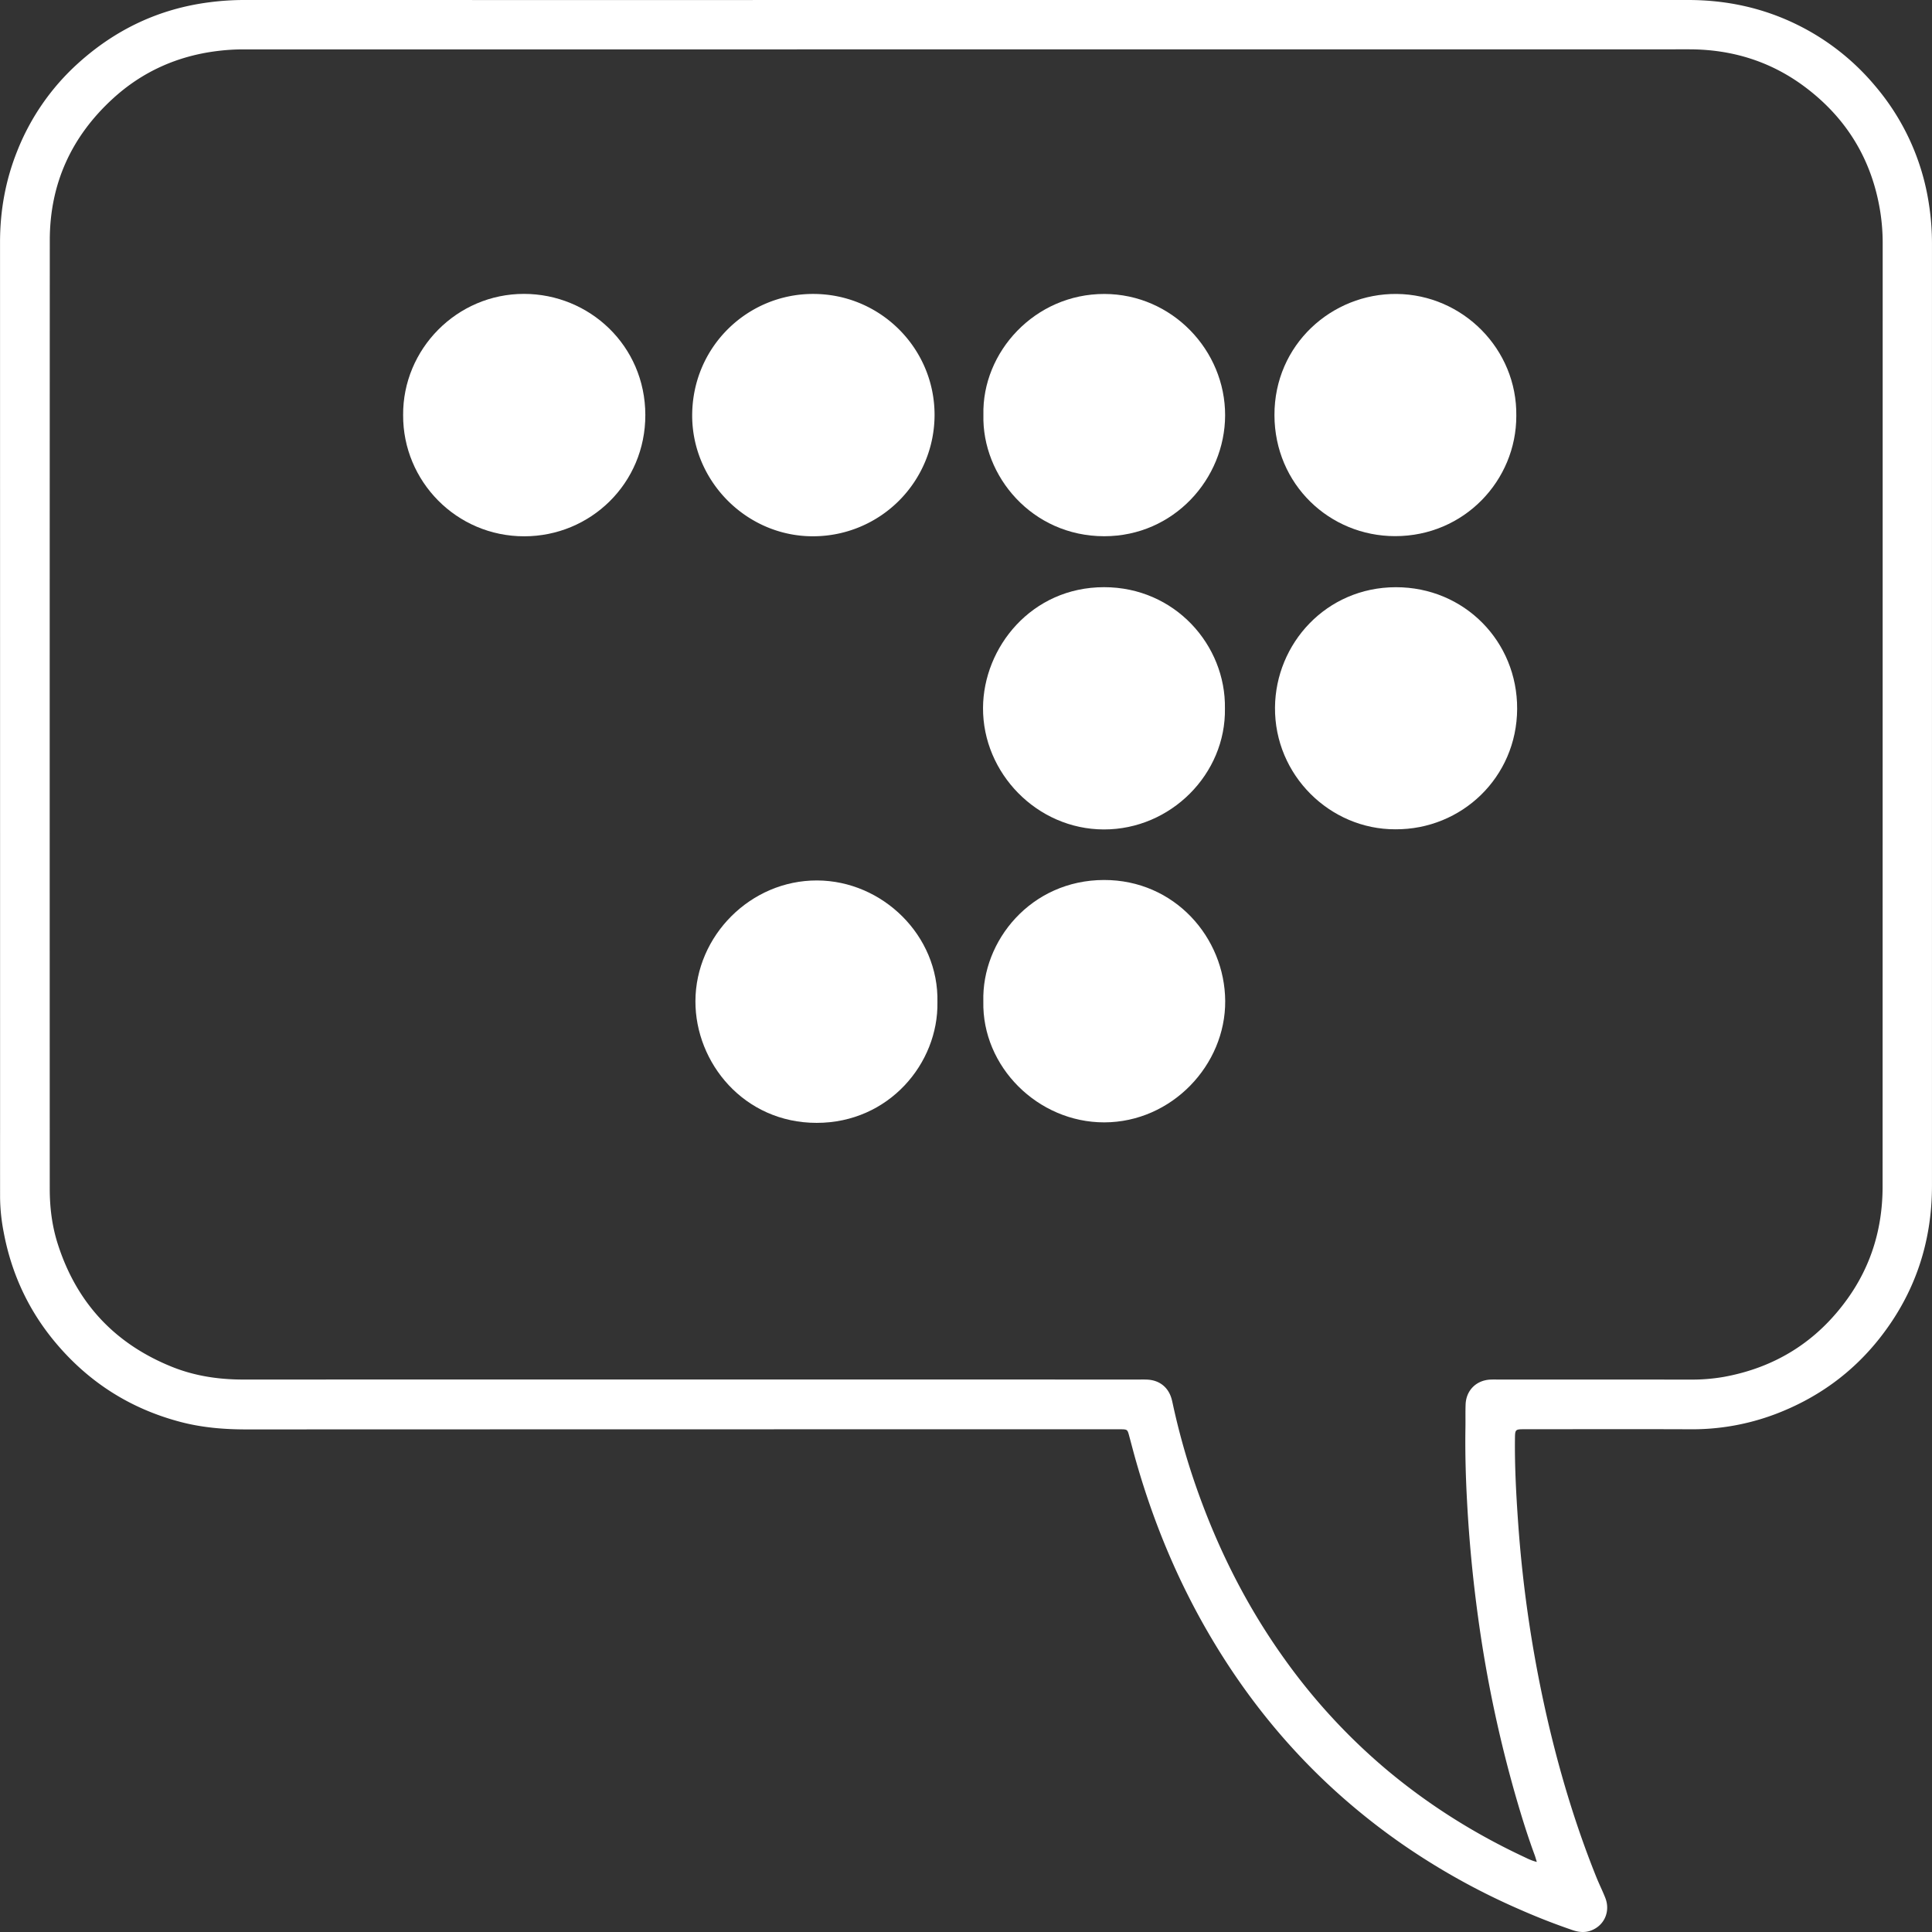
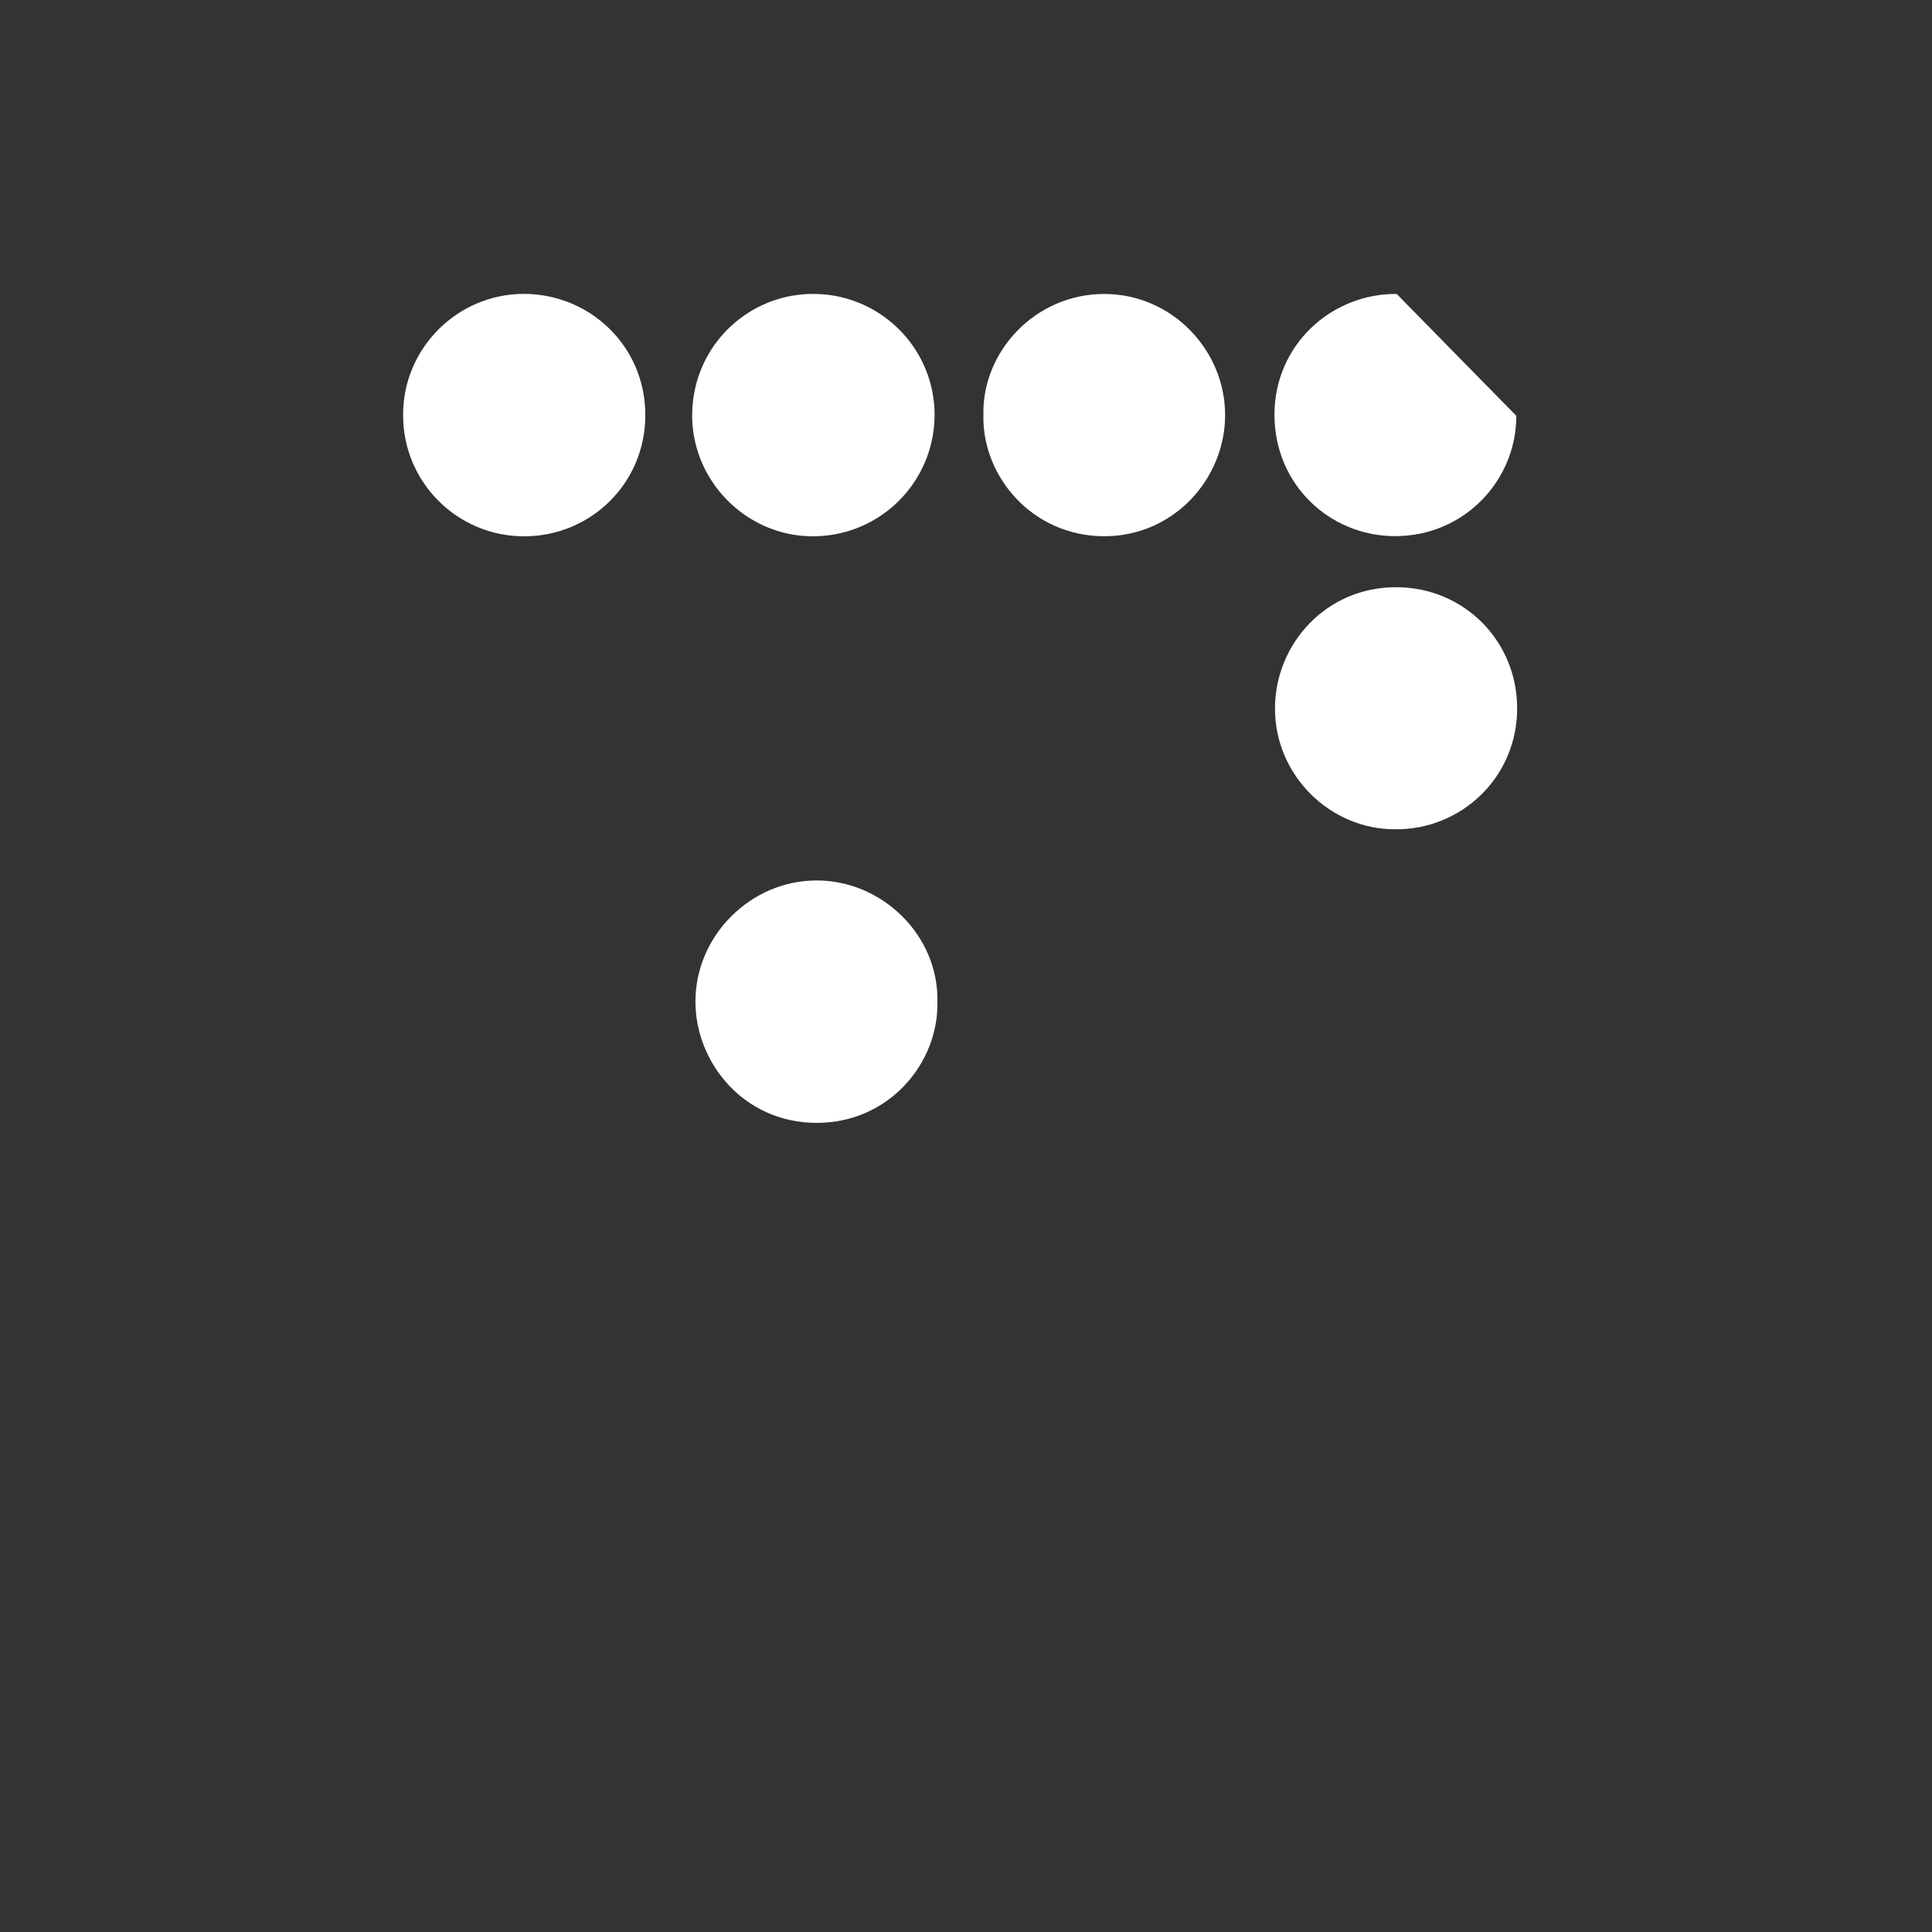
<svg xmlns="http://www.w3.org/2000/svg" id="Layer_1" data-name="Layer 1" viewBox="0 0 2341.71 2341.68">
  <rect x="0" y="0" width="2341.71" height="2341.68" fill="#333333" stroke="none" />
  <defs>
    <style>.cls-1{fill:#fff;}</style>
  </defs>
  <title>rdw_blog_icon_white</title>
-   <path class="cls-1" d="M1506.54,334H2382.7c46.26,0,90.47,9.42,132,29.83a289.58,289.58,0,0,1,94.5,74.05,286.47,286.47,0,0,1,65.47,143.86,309.13,309.13,0,0,1,3.64,47.66V1771c0,68.57-20.48,130.24-62.89,184.33-33.59,42.85-76.26,73.47-127.09,92.73a284.94,284.94,0,0,1-102.93,18.31c-66.74-.26-133.47-.07-200.2-.05-12.34,0-12.23,0-12.35,12.56-.32,31.94,1.32,63.83,3.51,95.64A1545.57,1545.57,0,0,0,2215.3,2431c14.66,60.9,33,120.62,56.42,178.72,3.33,8.24,7.33,16.22,10.59,24.48,6.53,16.55-1.11,33.82-17.45,39.81-7.47,2.74-14.92,1.92-22.28-.61q-32.34-11.07-63.6-24.85a834.84,834.84,0,0,1-141.85-78.71,799,799,0,0,1-78.21-61.69c-60.31-54.05-110.7-116.2-152.21-185.62-40.54-67.76-70.9-139.93-92.64-215.78-3.14-10.81-5.91-21.71-8.86-32.56-2-7.52-2.27-7.7-10.21-7.81-4.45-.05-8.89,0-13.34,0q-523.26,0-1046.53.17c-27.12,0-53.83-2.22-80.08-9.16q-90.42-23.91-150.68-95.51c-33.1-39.26-54-84.39-63.36-134.84a230.33,230.33,0,0,1-4.29-42.1c0-27.74-.05-55.48,0-83.22q0-537-.05-1074c0-38.22,6.57-74.94,20.71-110.34a283.7,283.7,0,0,1,73.48-106.28c45.41-41.22,98.53-66.55,159.67-74.35A326.39,326.39,0,0,1,631.94,334q437.3.08,874.6,0Zm692.78,2256.69c-1.14-3.67-1.73-5.93-2.53-8.11-7.72-20.87-14.42-42.08-20.69-63.42a1541.79,1541.79,0,0,1-48-225.44q-9.5-69.23-13.26-139c-1.66-30-2.49-60.11-2-90.22.16-9.42-.15-18.84.21-28.26.65-17.13,13-29.33,30.15-30.09,2.87-.13,5.75-.06,8.63-.06q116.58,0,233.18.07a227.4,227.4,0,0,0,40.61-3.21c63-11.37,113.41-43.08,150.57-95.14,28.86-40.45,42.27-86.06,42.27-135.64q.08-571.55.11-1143a244.2,244.2,0,0,0-2.9-38.28c-9.95-63-40.72-113.72-91.69-151.77-41.41-30.92-88.51-45.33-140.14-45.33q-876.52.09-1753,.07a253.28,253.28,0,0,0-30.52,1.94c-48.45,5.91-91.26,25-127.18,58-50,45.88-76.1,103.06-76.16,171.15q-.2,575.06-.05,1150.11c0,22.42,2.71,44.41,9.42,65.76q34.05,107.84,139.06,150c27.47,11,56.33,15.28,86,15.28q542.08-.15,1084.17,0c3.93,0,7.85-.12,11.78.08,14.92.79,25.62,9.54,29.46,23.89.47,1.78.87,3.57,1.26,5.36a849.91,849.91,0,0,0,23.46,86.3c26.33,79.51,62.6,154,111.43,222.29A728.24,728.24,0,0,0,2017,2478.75c51,42.82,106.92,77.91,167.22,106.12,4.44,2.12,8.84,4.38,15.08,5.89Z" transform="translate(-336.63 -334)" />
  <path class="cls-1" d="M825.25,837.21c-.63-80,65.1-147.11,146.56-147,79,.09,146.81,62.47,147,146.71.14,83-66.39,147.05-146.69,147.11C889.69,984.1,824.92,917.07,825.25,837.21Z" transform="translate(-336.63 -334)" />
  <path class="cls-1" d="M1322.38,690.28c81.11,0,147,65.68,147,146.63A147.21,147.21,0,0,1,1322.6,984c-80.49.47-147.28-66.38-147-146.9C1176,753.52,1243.4,690.08,1322.38,690.28Z" transform="translate(-336.63 -334)" />
  <path class="cls-1" d="M1472.85,1548.78c1.3,73.86-58.64,146.18-146.32,146.21-88.12,0-147.18-72.69-147-147.53.23-79.21,66.74-146.56,147.52-146.29C1406.27,1401.45,1474.77,1468,1472.85,1548.78Z" transform="translate(-336.63 -334)" />
-   <path class="cls-1" d="M1528.49,1547.72c-1.93-73.54,57.81-146.92,146.16-147.11,85.62-.18,146.52,69.74,147,146.61.53,77.73-64.85,147-146.56,147.17C1594.65,1694.5,1526.74,1626.91,1528.49,1547.72Z" transform="translate(-336.63 -334)" />
  <path class="cls-1" d="M2027.86,1339.16c-79.07.25-146.56-65.55-145.85-147.73.66-77.12,61.81-145.58,146.45-145.69,83-.11,147.42,65.69,147.05,147.48C2175.15,1276.15,2108.22,1339.66,2027.86,1339.16Z" transform="translate(-336.63 -334)" />
  <path class="cls-1" d="M1528.58,837c-1.86-76.46,62.54-146.81,146.59-146.7,82.16.13,146.66,68.43,146.38,147.31-.28,76.75-62.16,146.36-146.56,146.34C1587.46,983.89,1526.78,910.93,1528.58,837Z" transform="translate(-336.63 -334)" />
-   <path class="cls-1" d="M1821.32,1192.68c1.33,79.36-65.53,146.81-146.81,146.66-81-.17-146.82-68.31-146.39-147.4.39-73.3,58.69-146.23,146.72-146.24C1760.69,1045.7,1822.57,1116,1821.32,1192.68Z" transform="translate(-336.63 -334)" />
-   <path class="cls-1" d="M2174.49,838c.15,78.29-63.19,145.88-146.86,145.84-79.38,0-146-62.58-146.28-146.55-.26-85.75,69.71-147.75,148.17-147C2109.79,691.07,2175.58,757.34,2174.49,838Z" transform="translate(-336.63 -334)" />
+   <path class="cls-1" d="M2174.49,838c.15,78.29-63.19,145.88-146.86,145.84-79.38,0-146-62.58-146.28-146.55-.26-85.75,69.71-147.75,148.17-147Z" transform="translate(-336.63 -334)" />
</svg>